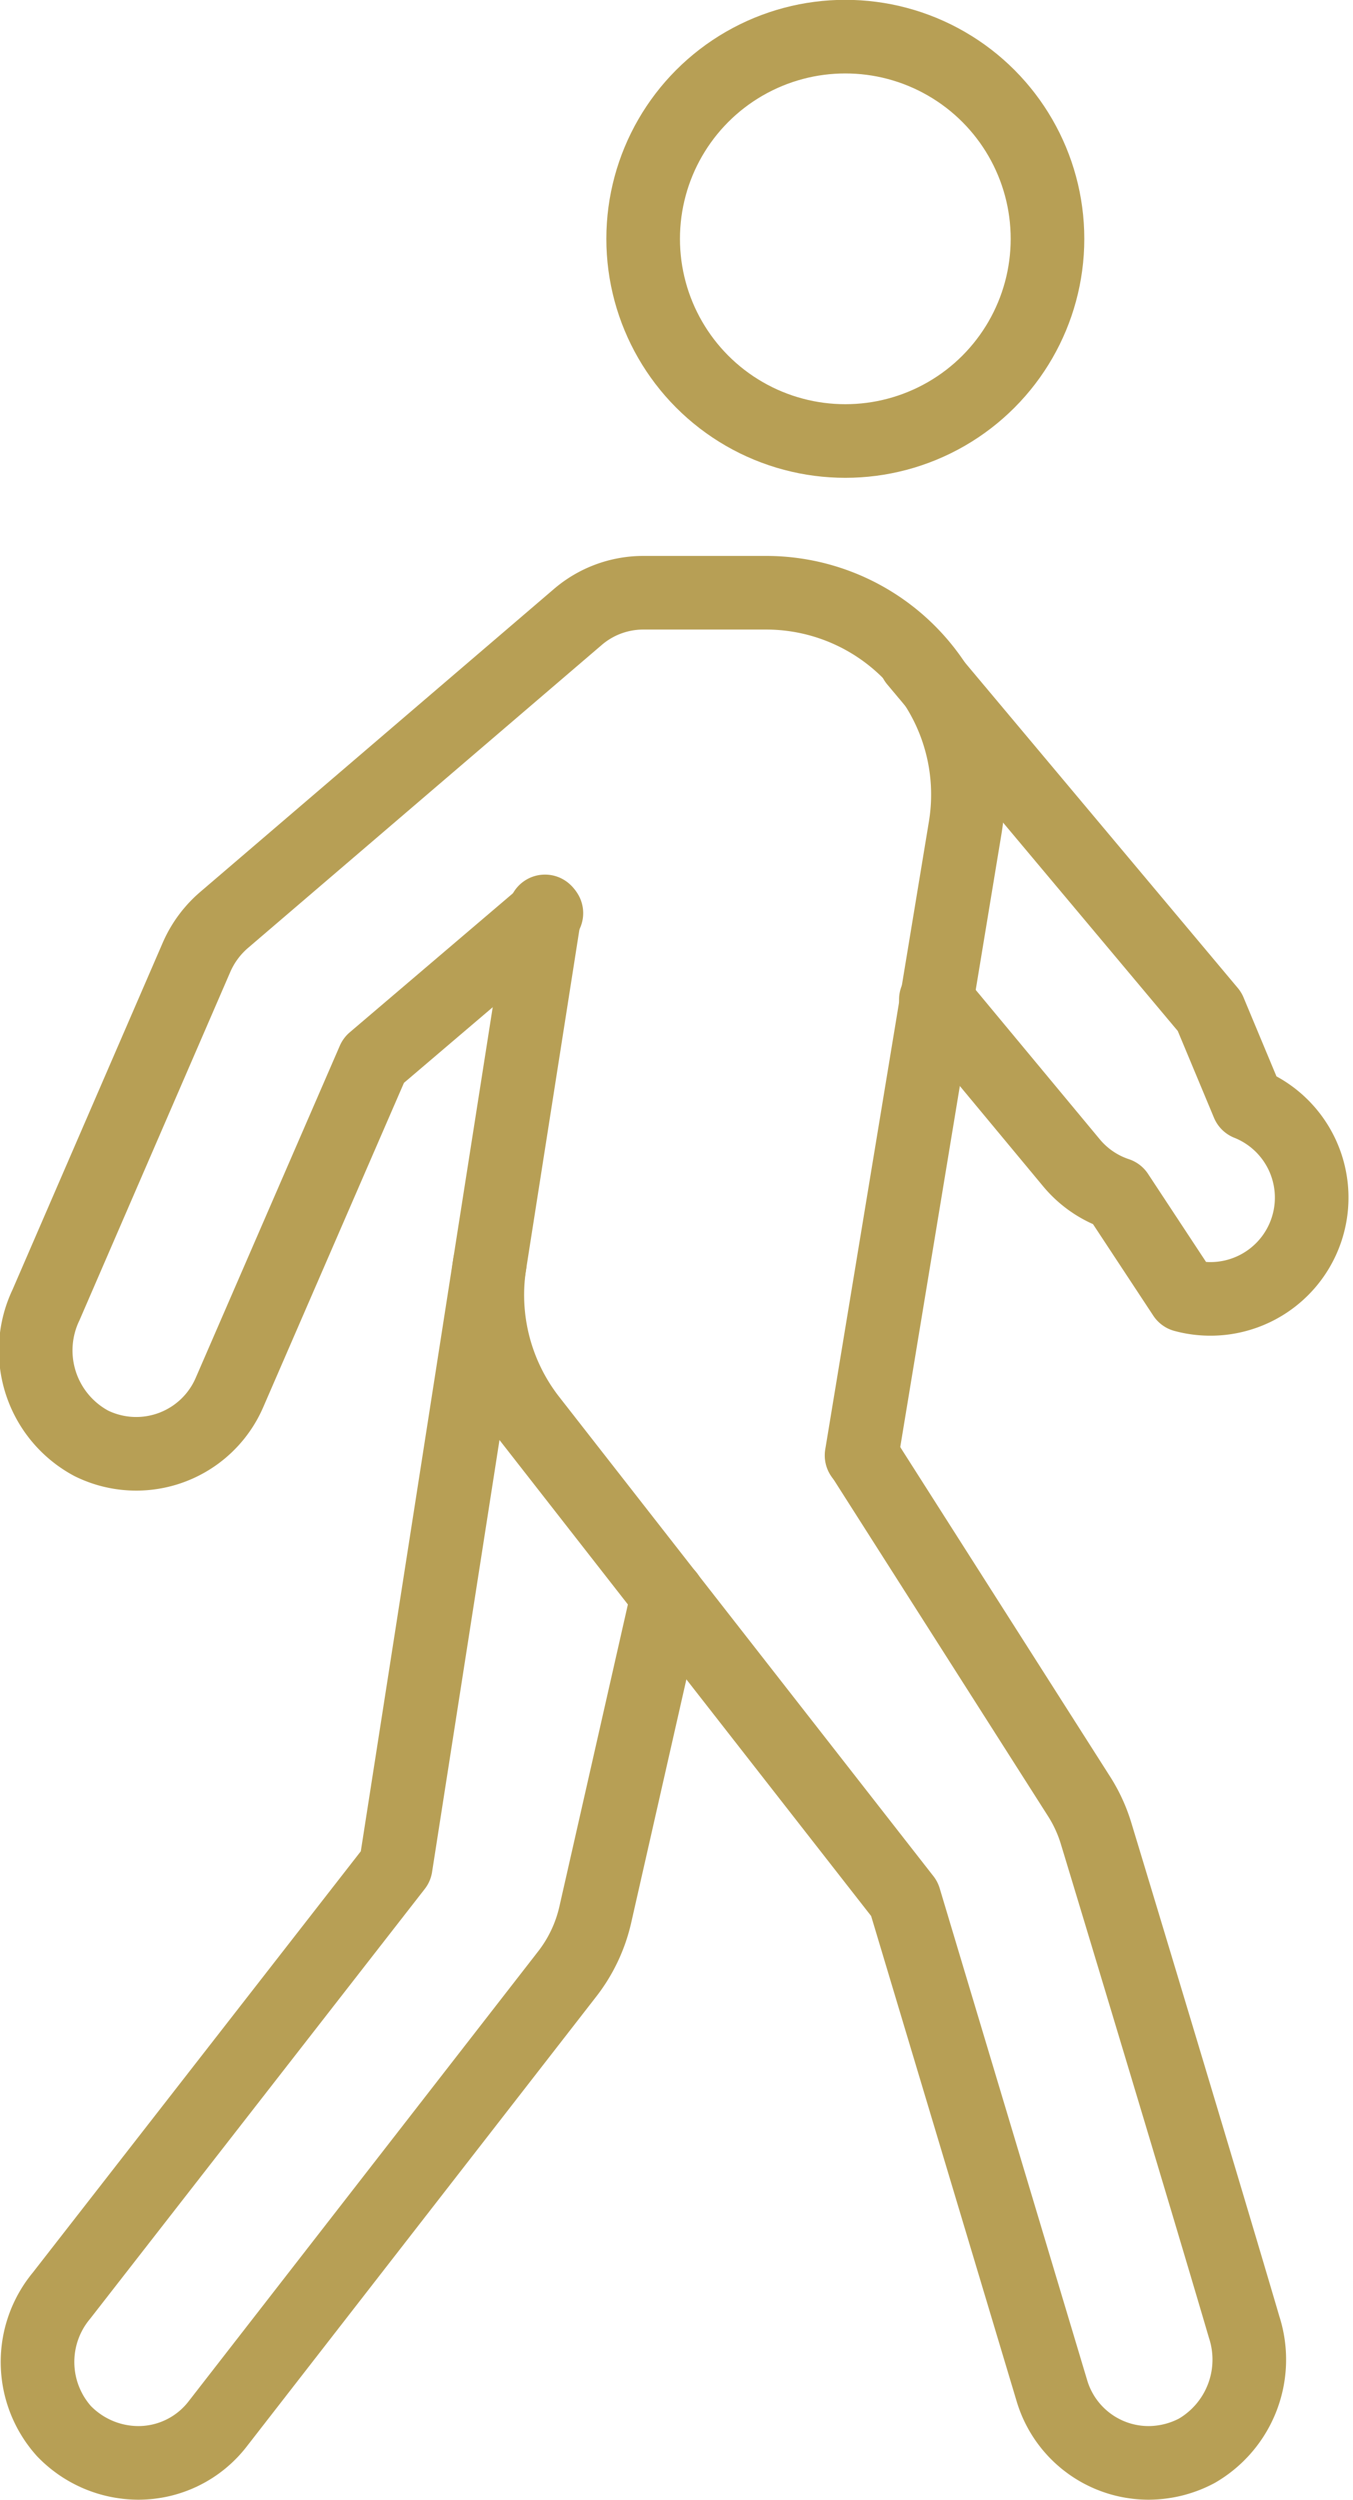
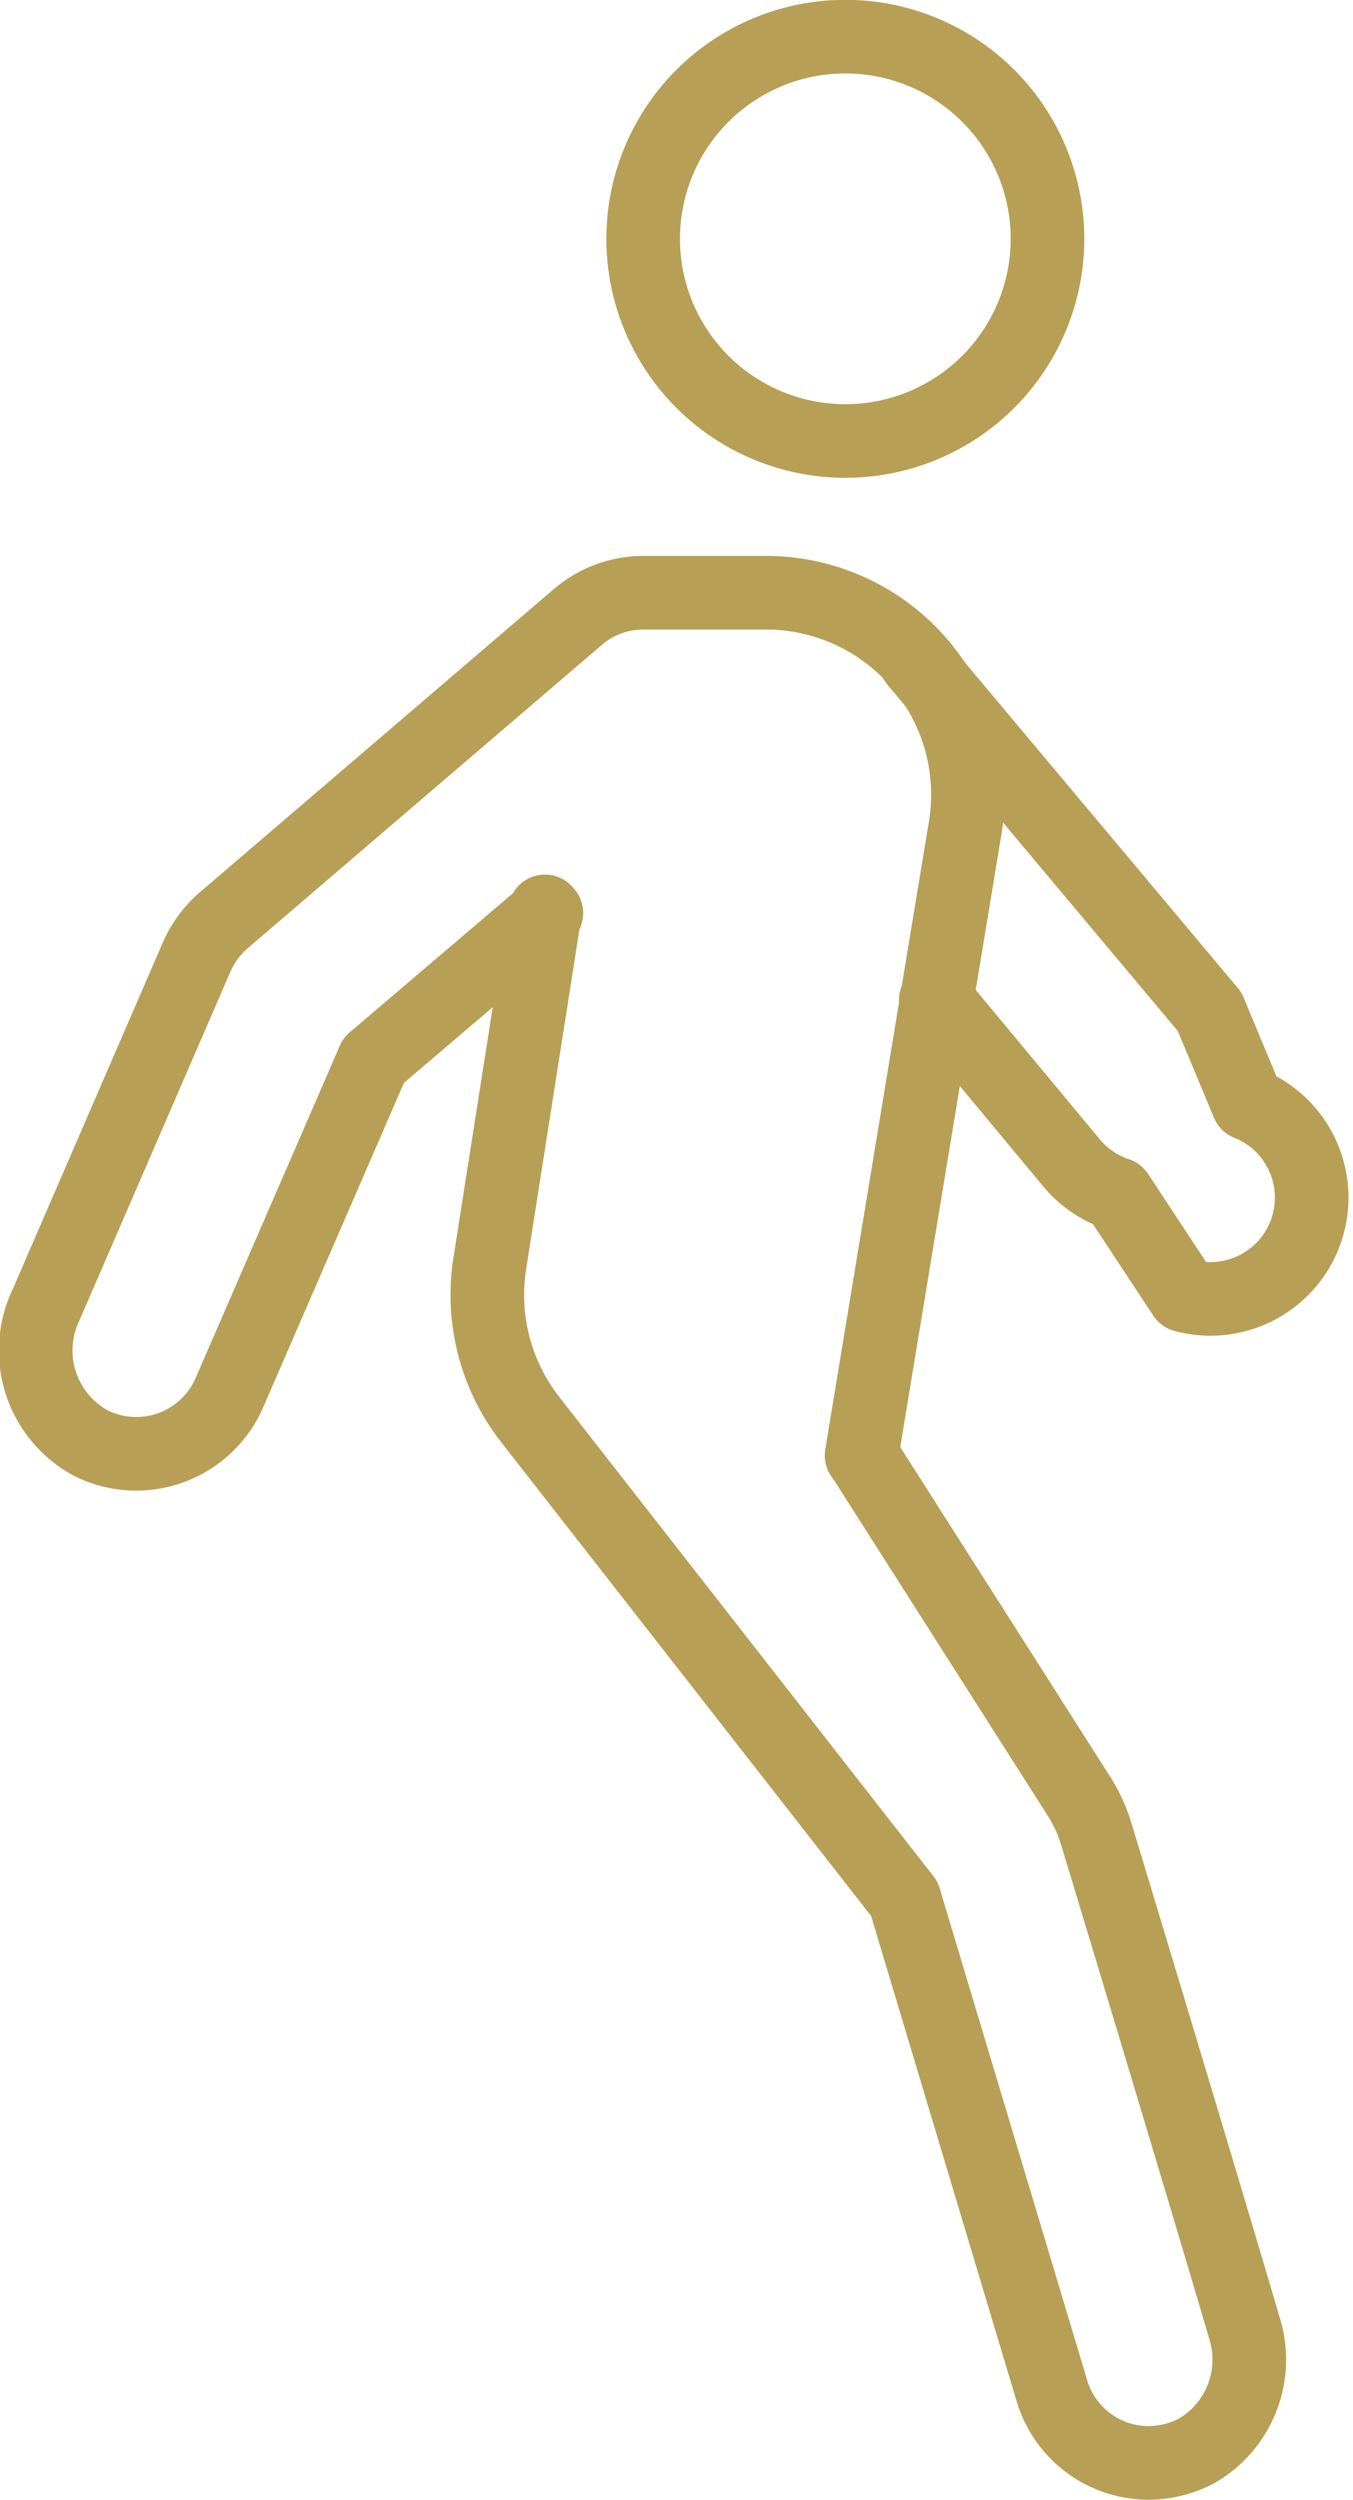
<svg xmlns="http://www.w3.org/2000/svg" viewBox="0 0 39.15 72.33">
  <title>icon-walk</title>
  <g id="Layer_2" data-name="Layer 2">
    <g id="Text">
      <g>
        <circle cx="24.46" cy="6.91" r="5.85" fill="none" stroke="#b79f55" stroke-linecap="round" stroke-linejoin="round" stroke-width="2.13" />
        <path d="M24.93,42.11l3-18.17a5.84,5.84,0,0,0-5.77-6.79H18.61a2.91,2.91,0,0,0-1.9.71L6.47,26.63a3,3,0,0,0-.78,1.06L1.33,37.76a3.05,3.05,0,0,0,1.31,4,2.94,2.94,0,0,0,4-1.47l4.17-9.61,5-4.26" fill="none" stroke="#b79f55" stroke-linecap="round" stroke-linejoin="round" stroke-width="2.13" />
-         <path d="M14.17,36.57,11.45,54,1.78,66.42a3,3,0,0,0,.07,3.92A3,3,0,0,0,4,71.26,2.9,2.9,0,0,0,6.3,70.13l10.1-13a4.38,4.38,0,0,0,.82-1.71l2.1-9.26" fill="none" stroke="#b79f55" stroke-linecap="round" stroke-linejoin="round" stroke-width="2.13" />
        <path d="M15.77,26.37l-1.6,10.2a5.86,5.86,0,0,0,1.17,4.5L26.17,54.94l4.27,14.24a2.92,2.92,0,0,0,2.8,2.08,3,3,0,0,0,1.39-.35A3.05,3.05,0,0,0,36,67.33c-1-3.41-3.59-12-4.28-14.27a4.31,4.31,0,0,0-.5-1.09l-6.28-9.86" fill="none" stroke="#b79f55" stroke-linecap="round" stroke-linejoin="round" stroke-width="2.13" />
        <path d="M27.08,28.92,31,33.64a2.92,2.92,0,0,0,1.33.91l1.93,2.93a2.93,2.93,0,0,0,1.85-5.55L35,29.27,26.49,19.12" fill="none" stroke="#b79f55" stroke-linecap="round" stroke-linejoin="round" stroke-width="2.13" />
      </g>
    </g>
  </g>
</svg>